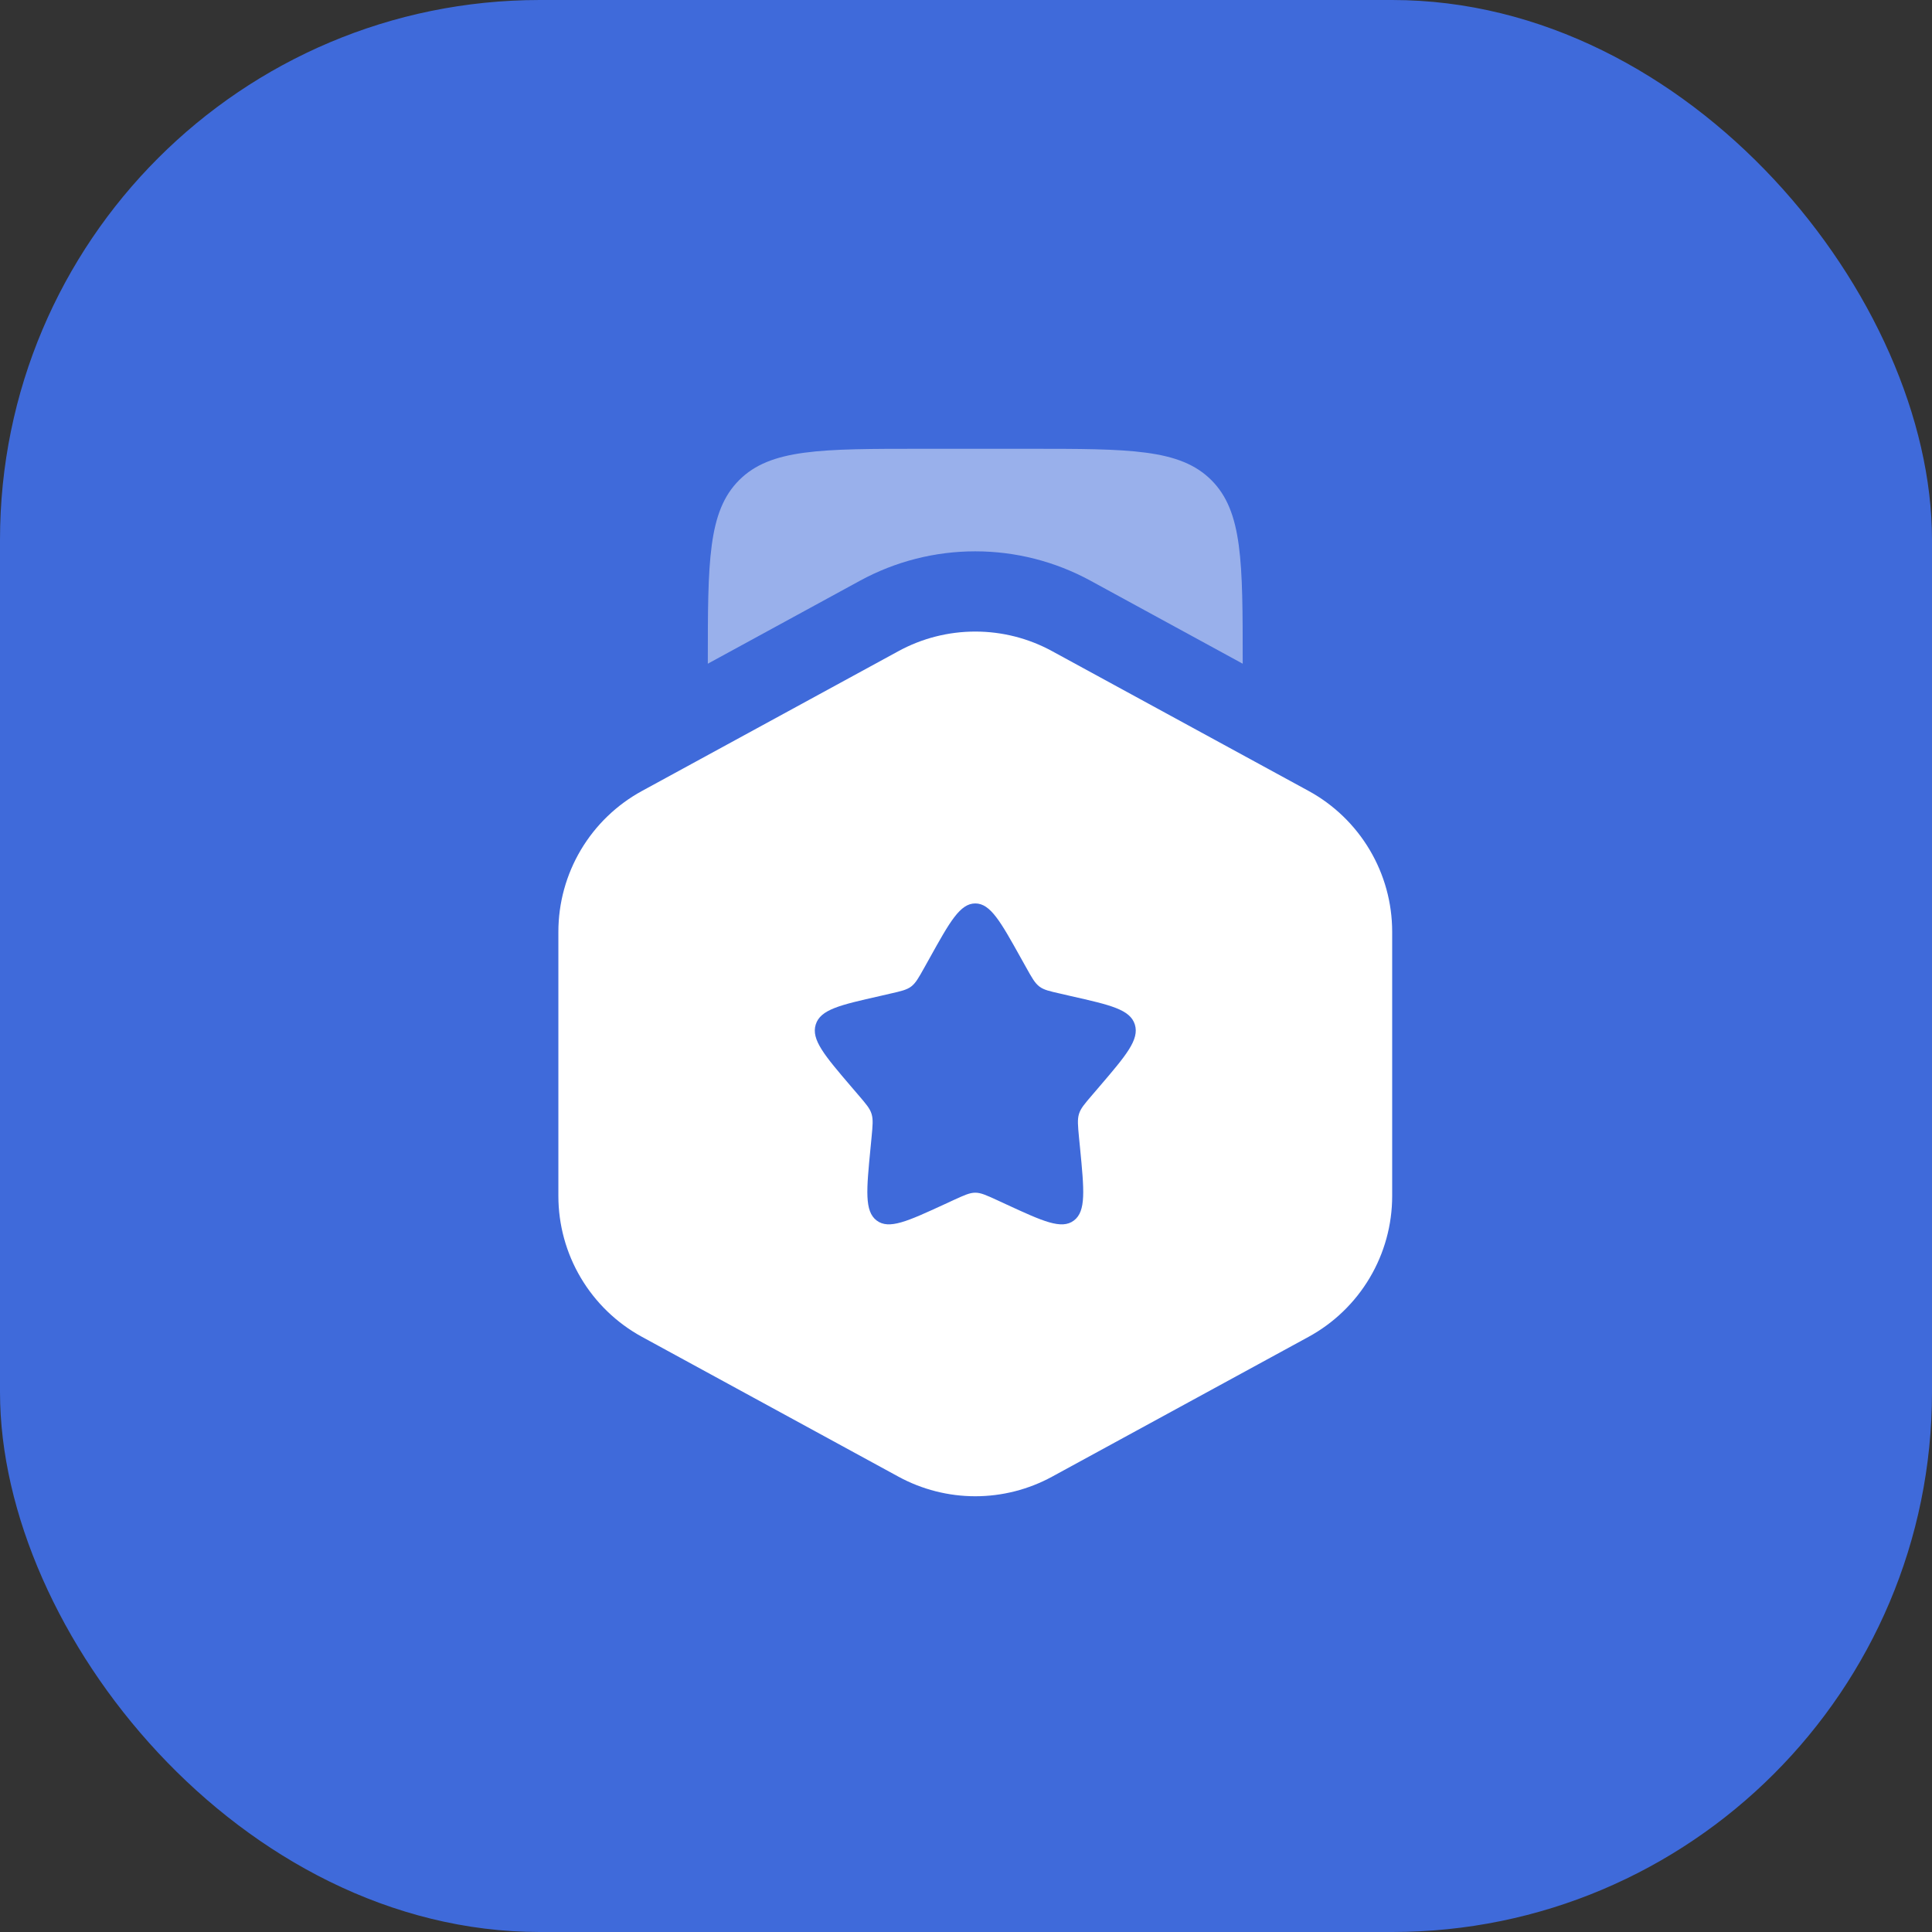
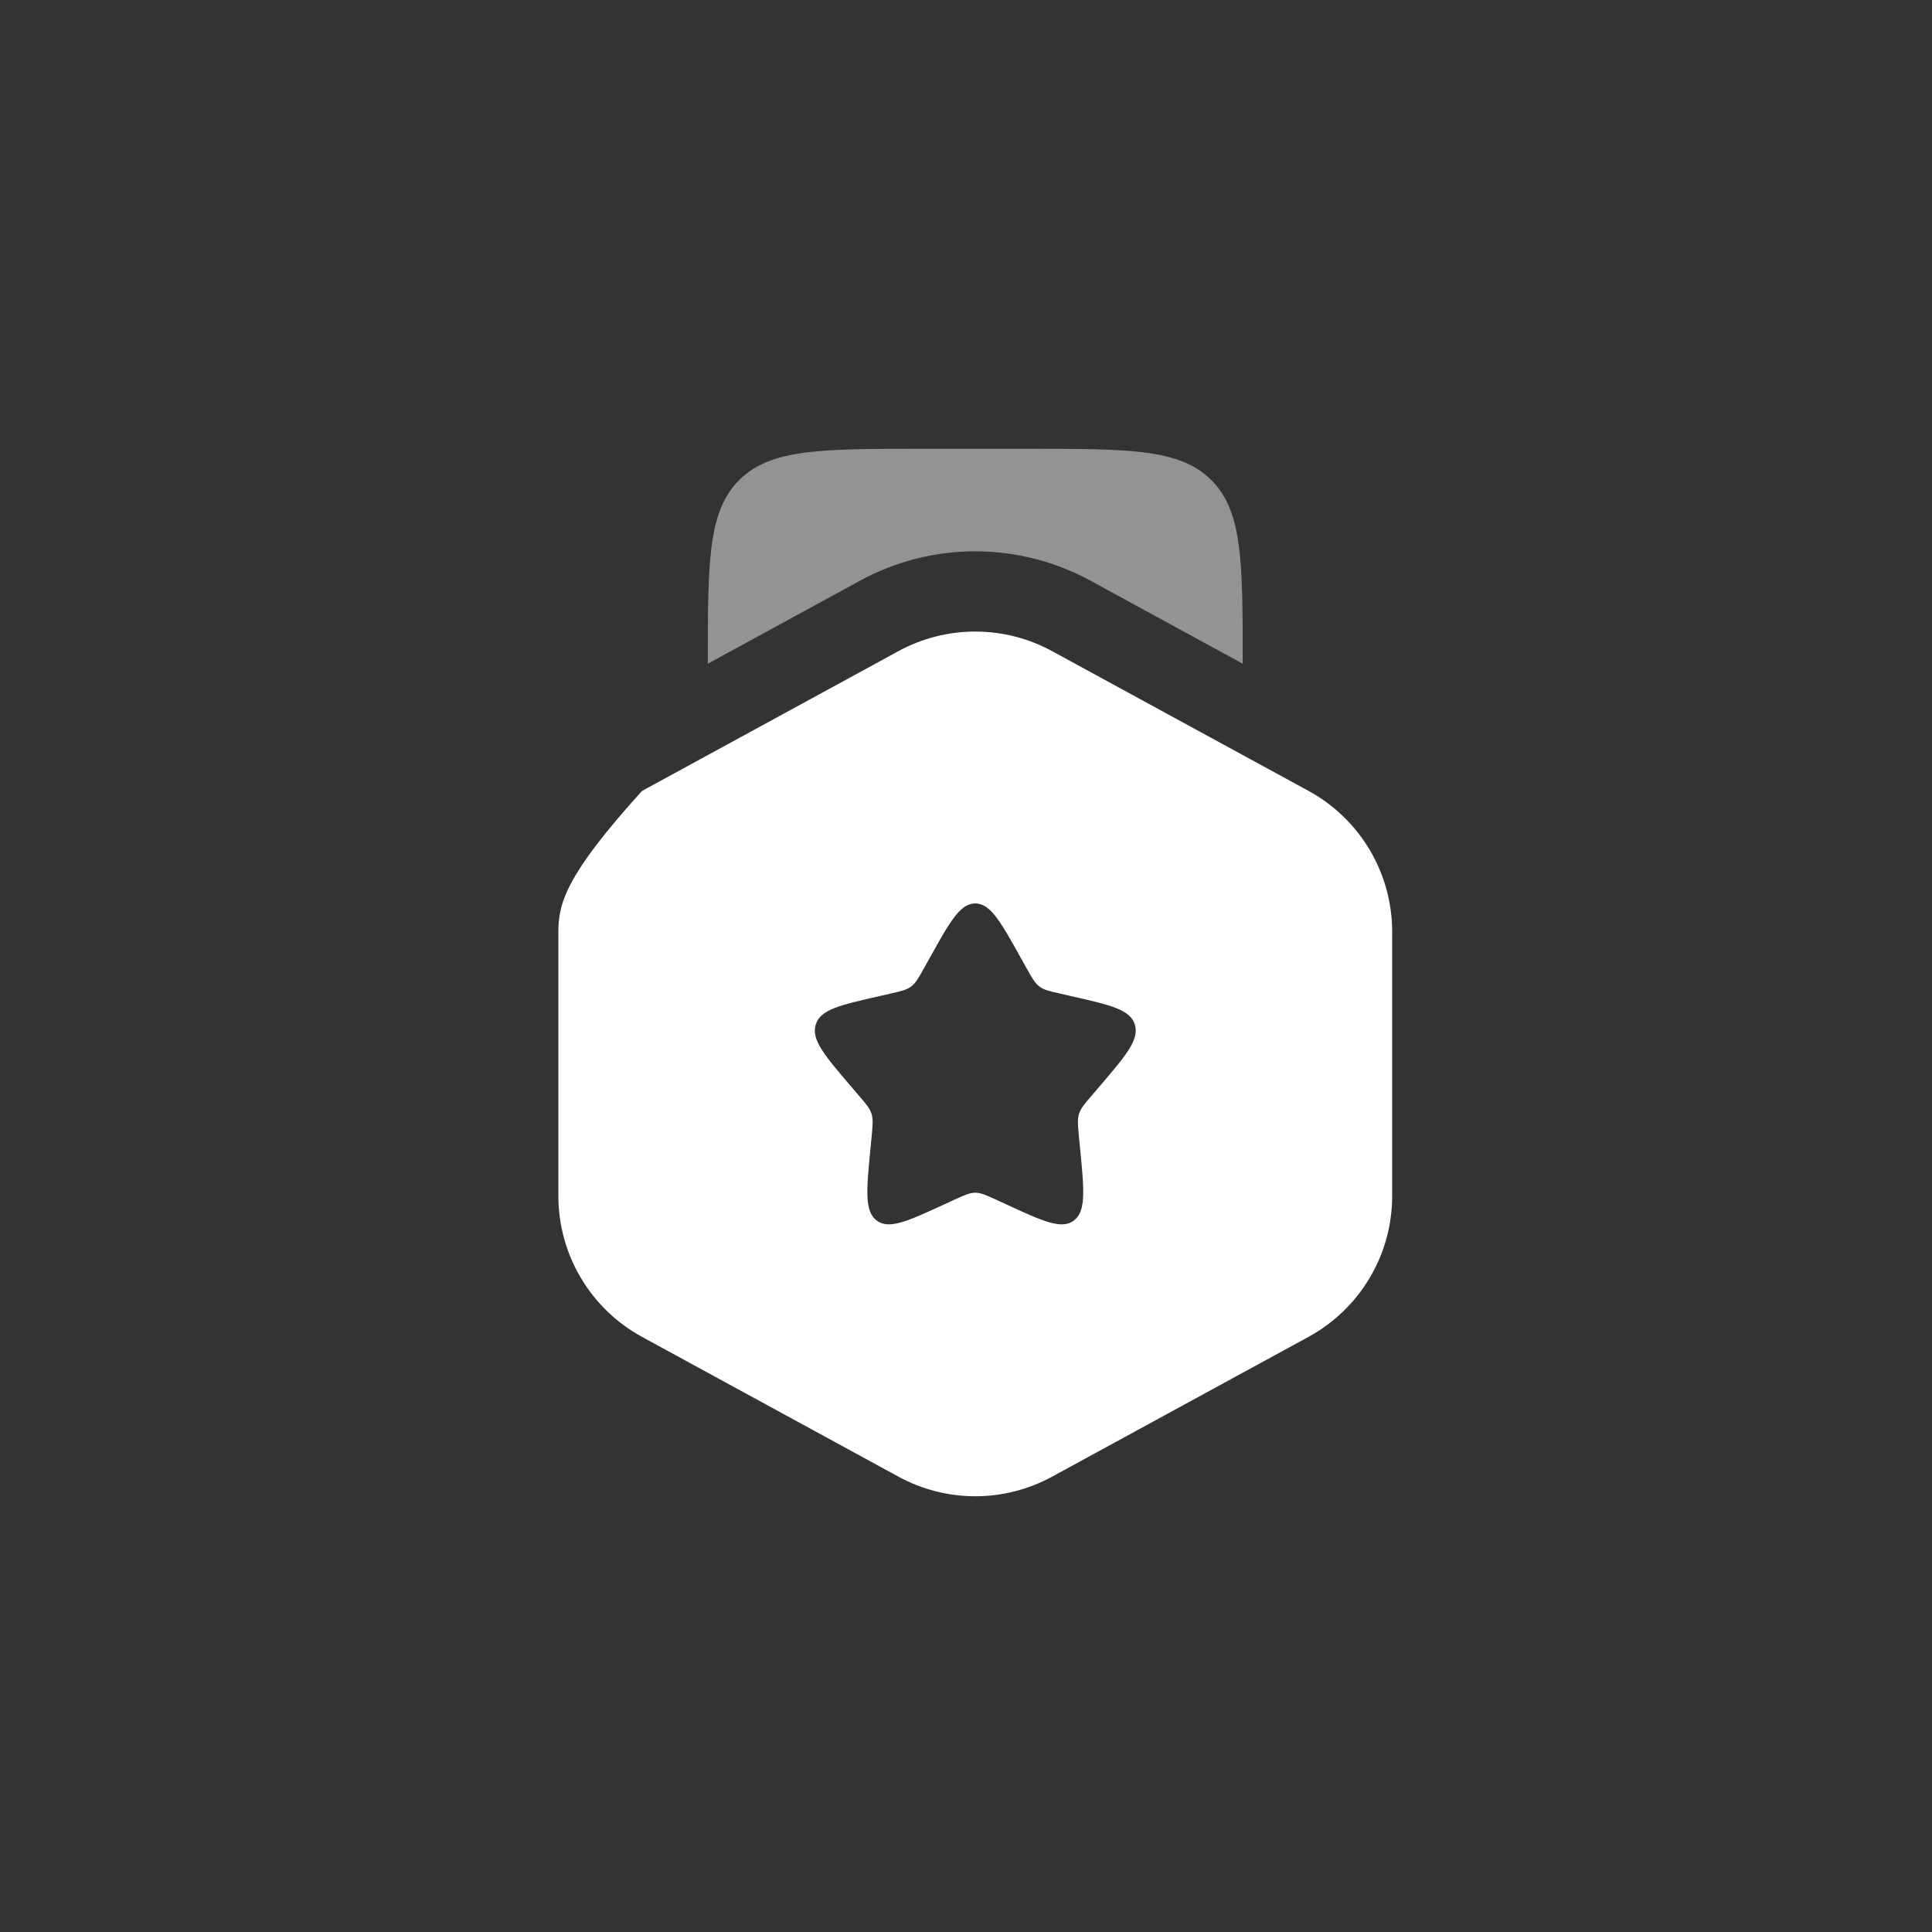
<svg xmlns="http://www.w3.org/2000/svg" width="68" height="68" viewBox="0 0 68 68" fill="none">
  <rect x="0" y="0" width="68" height="68" fill="#333333" stroke="none" />
-   <rect width="68" height="68" rx="19" fill="#3F6ADA" />
-   <path fill-rule="evenodd" clip-rule="evenodd" d="M37.03 22.918C36.201 22.465 35.271 22.229 34.327 22.229C33.382 22.229 32.453 22.465 31.623 22.918L22.596 27.839C21.705 28.325 20.962 29.042 20.444 29.914C19.926 30.787 19.653 31.783 19.653 32.798V42.094C19.653 43.109 19.926 44.105 20.444 44.977C20.962 45.85 21.705 46.567 22.596 47.053L31.623 51.974C32.453 52.426 33.382 52.663 34.327 52.663C35.271 52.663 36.201 52.426 37.03 51.974L46.056 47.053C46.947 46.567 47.69 45.85 48.208 44.978C48.727 44.105 49 43.109 49 42.094V32.796C49 31.781 48.727 30.785 48.208 29.912C47.69 29.04 46.947 28.323 46.056 27.837L37.03 22.918ZM34.327 31.798C33.792 31.798 33.434 32.438 32.719 33.724L32.534 34.055C32.331 34.42 32.229 34.601 32.071 34.722C31.911 34.842 31.713 34.887 31.318 34.976L30.96 35.059C29.571 35.373 28.876 35.529 28.711 36.06C28.545 36.591 29.02 37.147 29.966 38.254L30.211 38.54C30.48 38.854 30.616 39.01 30.676 39.206C30.736 39.402 30.716 39.611 30.676 40.031L30.639 40.413C30.495 41.891 30.424 42.631 30.855 42.958C31.288 43.286 31.939 42.987 33.24 42.388L33.575 42.233C33.946 42.064 34.131 41.979 34.327 41.979C34.523 41.979 34.707 42.064 35.078 42.233L35.413 42.388C36.714 42.989 37.365 43.286 37.798 42.958C38.231 42.631 38.158 41.891 38.015 40.413L37.977 40.031C37.938 39.611 37.917 39.402 37.977 39.206C38.037 39.01 38.173 38.854 38.442 38.54L38.687 38.254C39.634 37.147 40.108 36.593 39.943 36.06C39.777 35.529 39.082 35.373 37.693 35.059L37.335 34.976C36.94 34.887 36.742 34.844 36.582 34.722C36.424 34.601 36.322 34.42 36.119 34.055L35.934 33.724C35.219 32.44 34.861 31.798 34.327 31.798Z" fill="white" />
+   <path fill-rule="evenodd" clip-rule="evenodd" d="M37.03 22.918C36.201 22.465 35.271 22.229 34.327 22.229C33.382 22.229 32.453 22.465 31.623 22.918L22.596 27.839C19.926 30.787 19.653 31.783 19.653 32.798V42.094C19.653 43.109 19.926 44.105 20.444 44.977C20.962 45.85 21.705 46.567 22.596 47.053L31.623 51.974C32.453 52.426 33.382 52.663 34.327 52.663C35.271 52.663 36.201 52.426 37.03 51.974L46.056 47.053C46.947 46.567 47.69 45.85 48.208 44.978C48.727 44.105 49 43.109 49 42.094V32.796C49 31.781 48.727 30.785 48.208 29.912C47.69 29.04 46.947 28.323 46.056 27.837L37.03 22.918ZM34.327 31.798C33.792 31.798 33.434 32.438 32.719 33.724L32.534 34.055C32.331 34.42 32.229 34.601 32.071 34.722C31.911 34.842 31.713 34.887 31.318 34.976L30.96 35.059C29.571 35.373 28.876 35.529 28.711 36.06C28.545 36.591 29.02 37.147 29.966 38.254L30.211 38.54C30.48 38.854 30.616 39.01 30.676 39.206C30.736 39.402 30.716 39.611 30.676 40.031L30.639 40.413C30.495 41.891 30.424 42.631 30.855 42.958C31.288 43.286 31.939 42.987 33.24 42.388L33.575 42.233C33.946 42.064 34.131 41.979 34.327 41.979C34.523 41.979 34.707 42.064 35.078 42.233L35.413 42.388C36.714 42.989 37.365 43.286 37.798 42.958C38.231 42.631 38.158 41.891 38.015 40.413L37.977 40.031C37.938 39.611 37.917 39.402 37.977 39.206C38.037 39.01 38.173 38.854 38.442 38.54L38.687 38.254C39.634 37.147 40.108 36.593 39.943 36.06C39.777 35.529 39.082 35.373 37.693 35.059L37.335 34.976C36.94 34.887 36.742 34.844 36.582 34.722C36.424 34.601 36.322 34.42 36.119 34.055L35.934 33.724C35.219 32.44 34.861 31.798 34.327 31.798Z" fill="white" />
  <path d="M32.443 15.796H36.209C39.759 15.796 41.533 15.796 42.636 16.899C43.739 18.002 43.739 19.776 43.739 23.326V23.36L38.381 20.438C37.137 19.76 35.743 19.405 34.326 19.405C32.909 19.405 31.515 19.76 30.271 20.438L24.913 23.36V23.326C24.913 19.776 24.913 18.002 26.016 16.899C27.119 15.796 28.892 15.796 32.443 15.796Z" fill="white" fill-opacity="0.47" />
</svg>